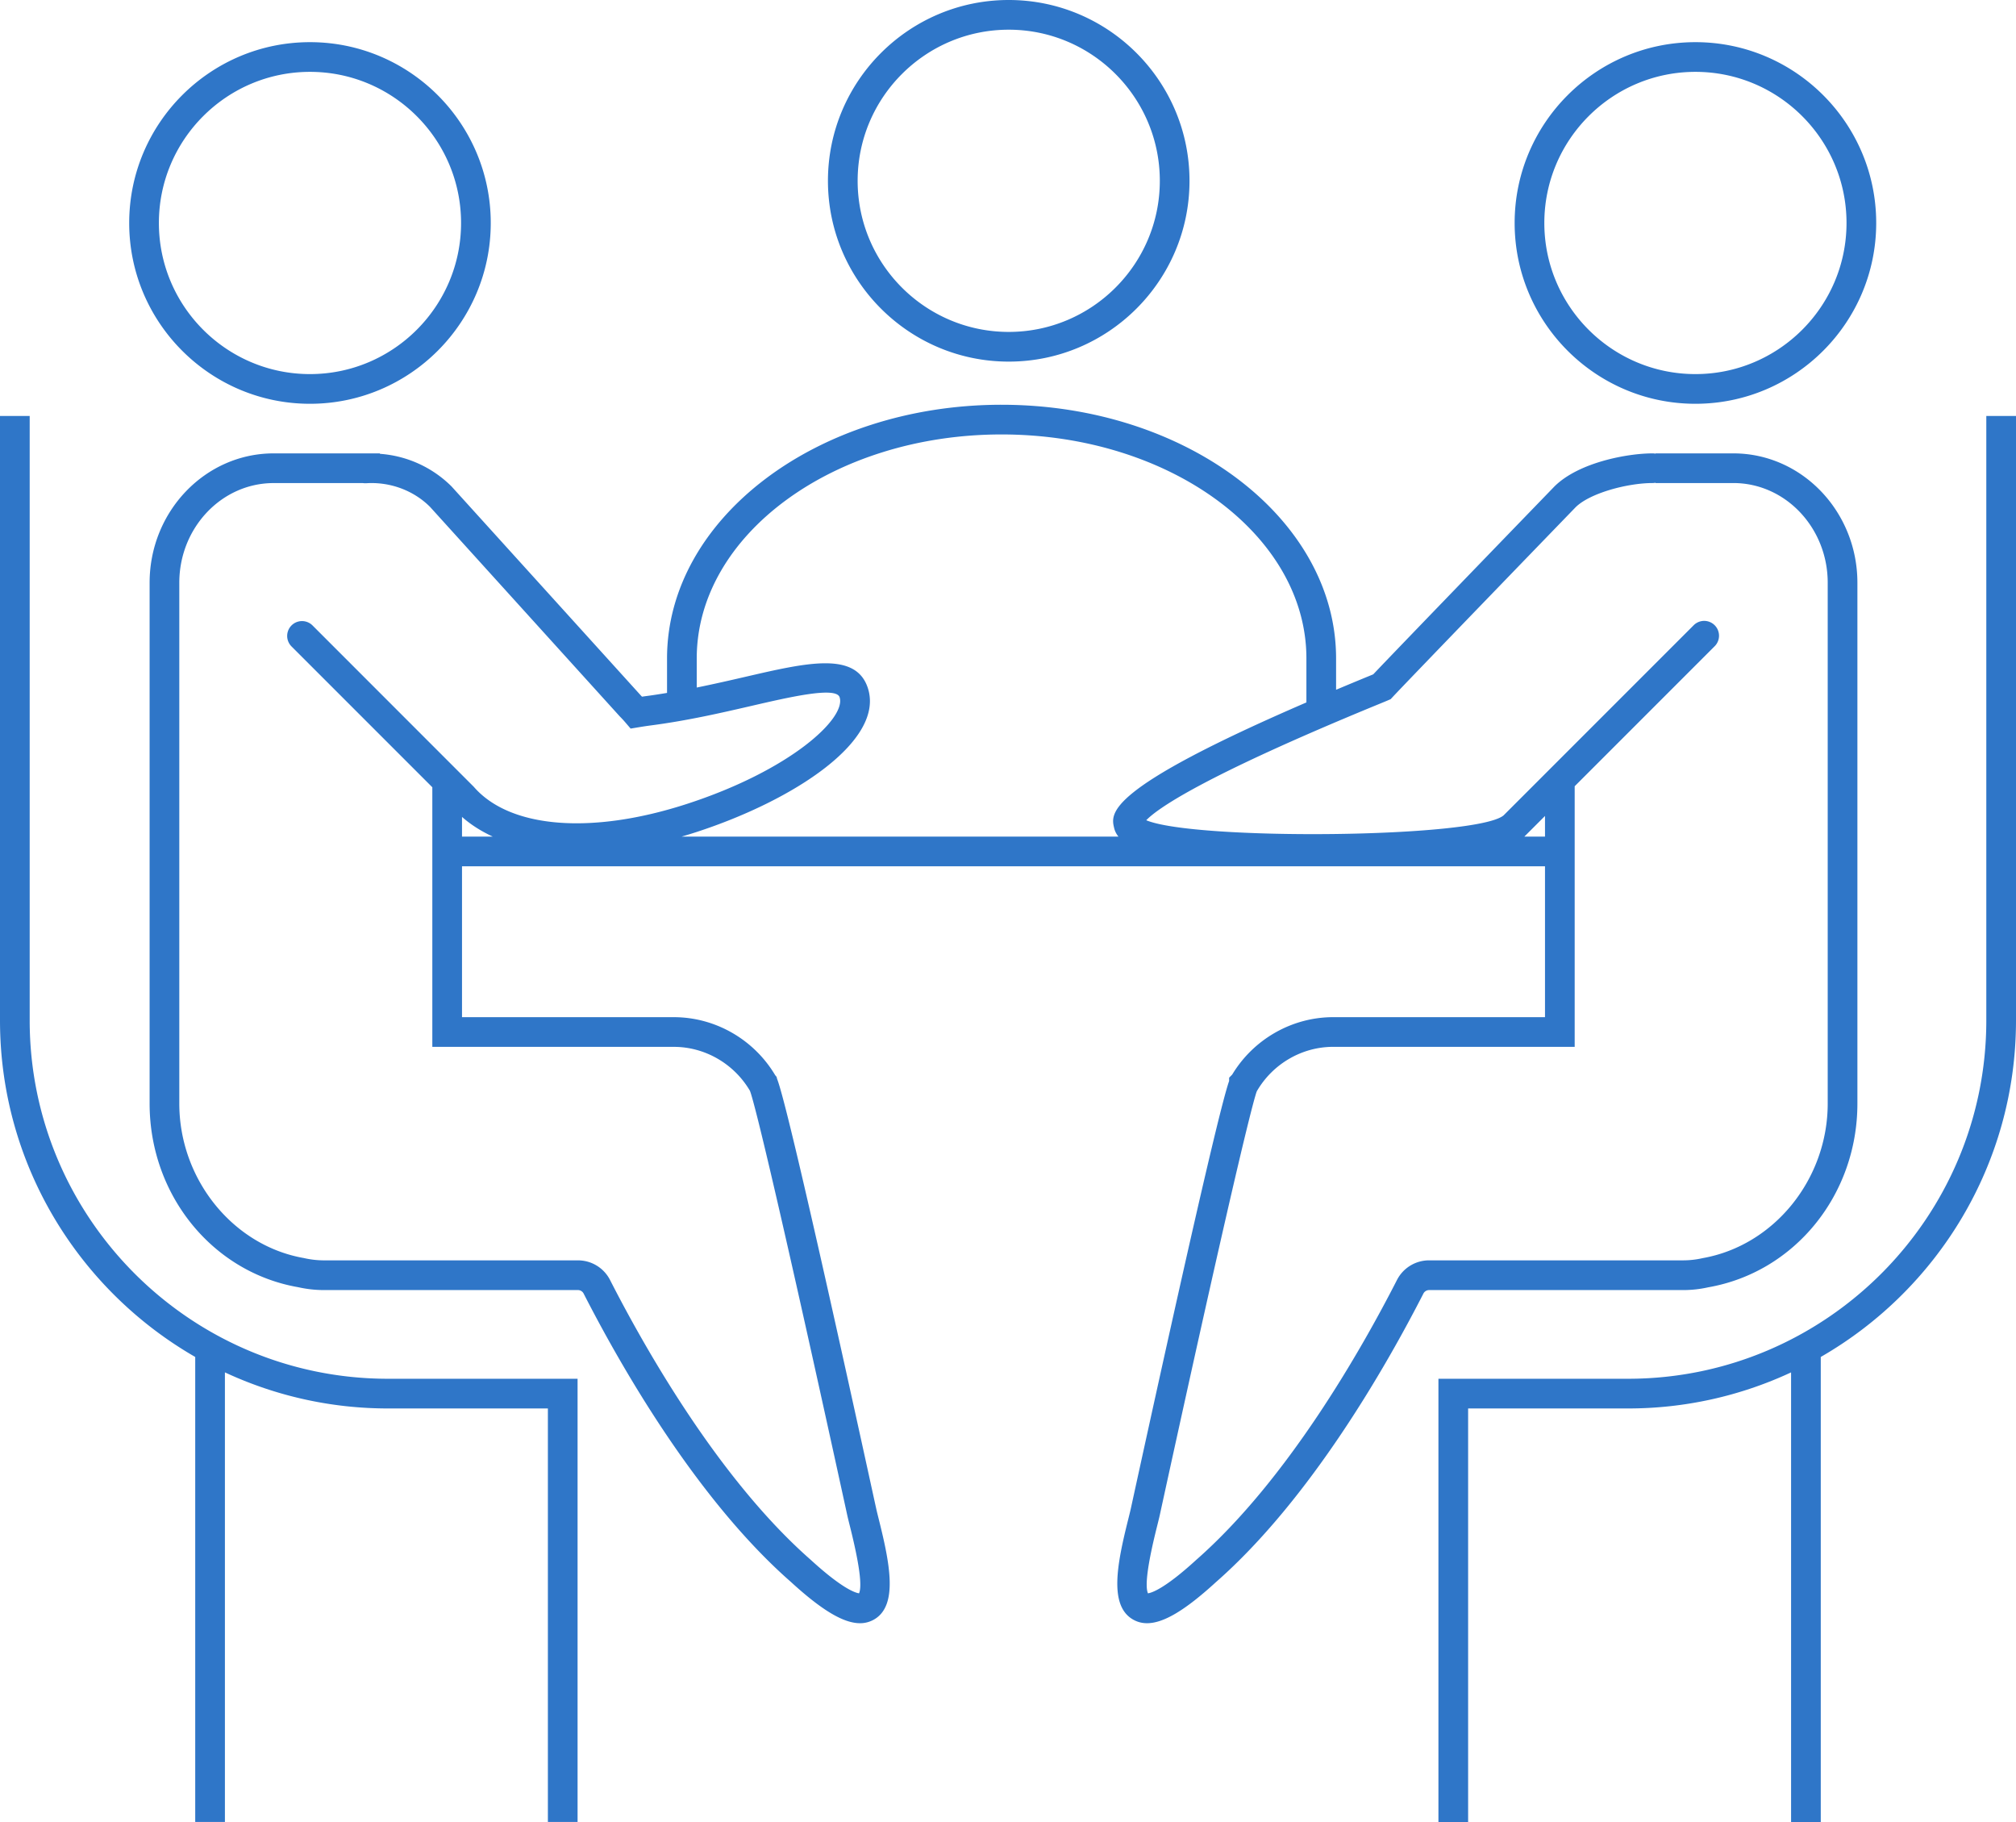
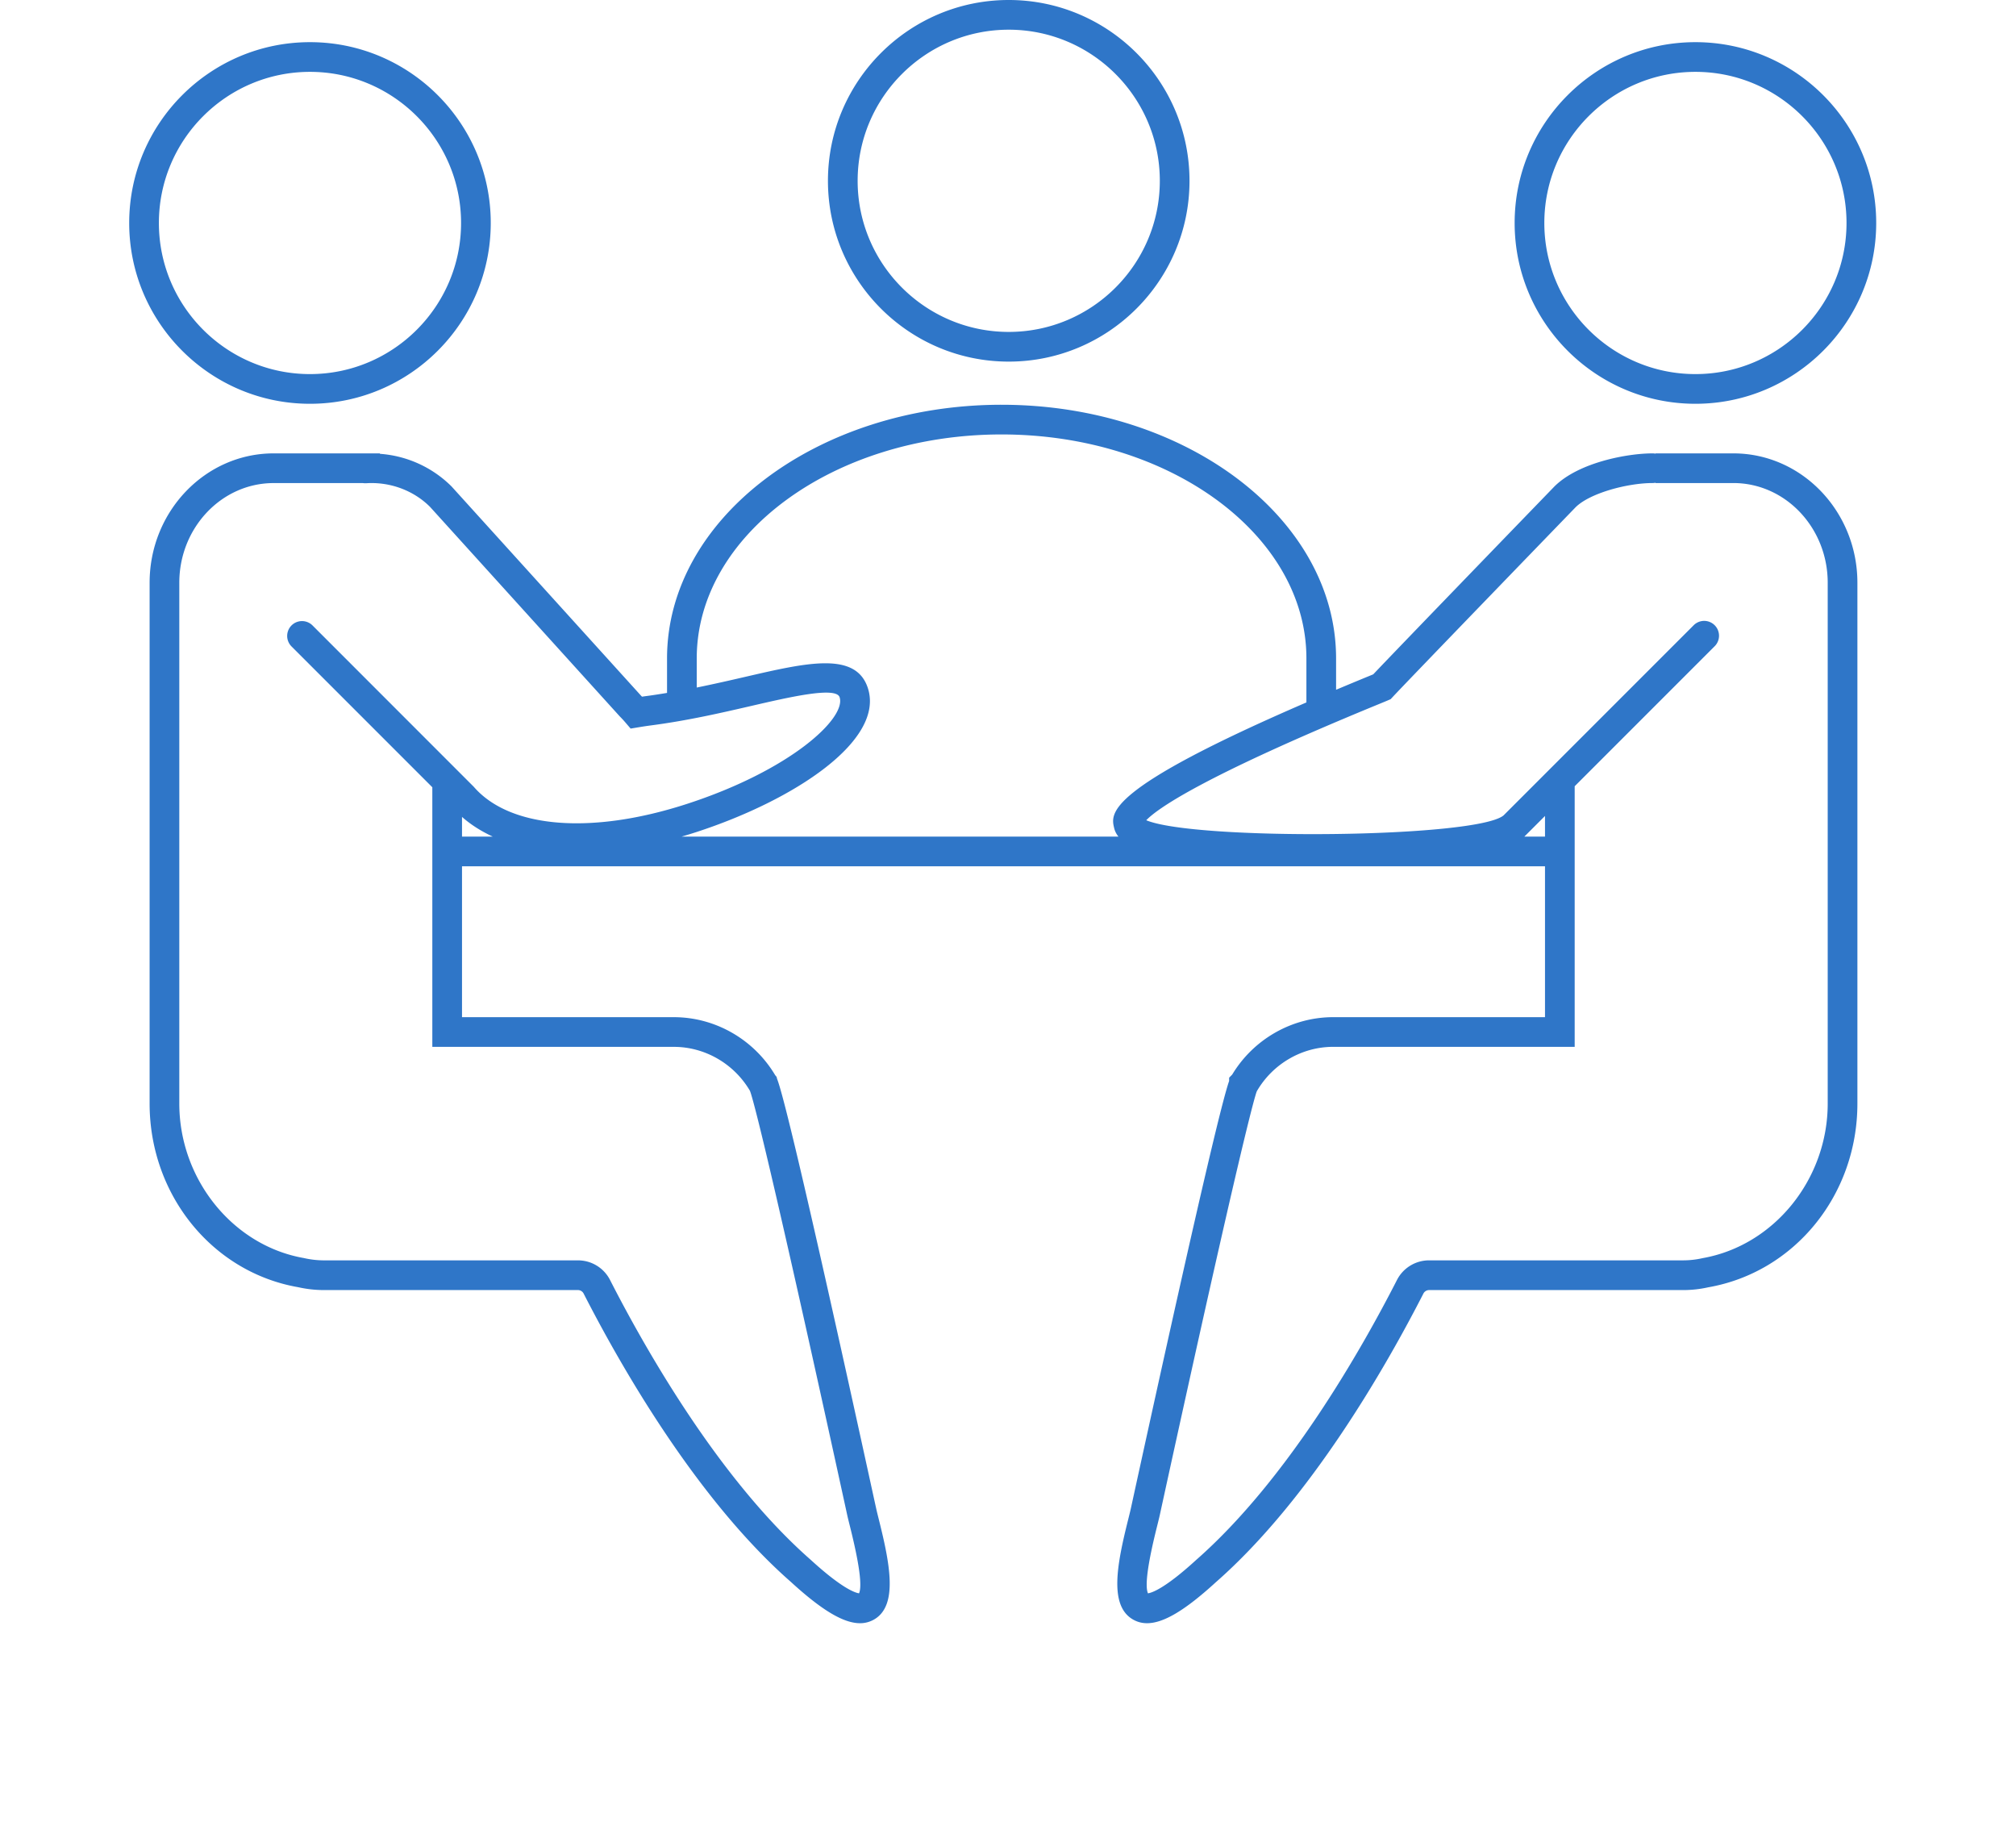
<svg xmlns="http://www.w3.org/2000/svg" viewBox="0 0 203.724 184.084">
  <path clip-path="url(#b)" fill="#2f76c8" d="M101.936 36.535c10.073 0 18.268-8.194 18.268-18.267C120.203 8.193 112.009 0 101.936 0 91.861 0 83.667 8.193 83.667 18.268c0 10.073 8.194 18.267 18.269 18.267m0-33.535c8.419 0 15.268 6.849 15.268 15.268s-6.849 15.267-15.268 15.267-15.268-6.848-15.268-15.267S93.517 3 101.936 3M171.329 40.796c10.073 0 18.268-8.195 18.268-18.268 0-10.074-8.194-18.268-18.268-18.268s-18.269 8.194-18.269 18.268c.001 10.074 8.196 18.268 18.269 18.268m0-33.536c8.419 0 15.268 6.849 15.268 15.268s-6.849 15.268-15.268 15.268-15.269-6.849-15.269-15.268S162.91 7.26 171.329 7.26M31.324 40.796c10.073 0 18.268-8.195 18.268-18.268 0-10.074-8.195-18.268-18.268-18.268s-18.268 8.194-18.268 18.268 8.195 18.268 18.268 18.268m0-33.536c8.419 0 15.268 6.849 15.268 15.268s-6.849 15.268-15.268 15.268-15.268-6.849-15.268-15.268S22.905 7.26 31.324 7.26M172.619 130.063c8.736-1.524 15.078-9.335 15.078-18.568V58.88c0-7.209-5.622-13.073-12.533-13.073h-7.863v.031a1.458 1.458 0 0 0-.304-.031c-2.541 0-7.479.906-9.928 3.354-.663.686-15.75 16.277-18.297 18.969l-.587.242c-1.109.455-2.153.891-3.169 1.318v-3.168c0-14.131-15.165-25.628-33.805-25.628S67.407 52.391 67.407 66.522v3.487c-.674.11-1.348.22-2.038.31-.165.022-.329.045-.492.069a2.652 2.652 0 0 0-.075-.075l-19.175-21.17a11.41 11.41 0 0 0-7.233-3.291v-.045H27.653c-6.911 0-12.534 5.864-12.534 13.073v52.615c0 9.233 6.341 17.044 15.009 18.556.863.192 1.73.29 2.579.29h25.688a.65.65 0 0 1 .583.353c3.725 7.285 11.399 20.762 20.938 29.13 3.103 2.842 5.307 4.177 6.991 4.177a2.8 2.8 0 0 0 1.458-.398c2.384-1.421 1.573-5.571.449-10.063-.112-.451-.211-.844-.276-1.145l-.118-.534c-7.937-36.356-9.47-41.781-9.888-42.844l-.057-.218-.141-.17c-2.152-3.617-6.063-5.859-10.241-5.859H46.688V87.526h109.44v15.243h-21.404c-4.157 0-8.048 2.218-10.206 5.801l-.31.313v.335c-.521 1.485-2.251 8.027-9.772 42.458l-.156.718h-.001c-.065.301-.164.693-.276 1.145-1.124 4.491-1.937 8.643.449 10.063.442.264.925.399 1.46.399 1.683 0 3.882-1.332 6.966-4.154 9.561-8.392 17.236-21.867 20.961-29.152a.65.65 0 0 1 .584-.353h25.688a11.577 11.577 0 0 0 2.508-.279M75.771 110.18l.006.011-.014-.024.008.013zM46.688 84.526v-1.99c.901.796 1.948 1.452 3.106 1.99h-3.106zm1.192-5.03L31.581 63.191a1.5 1.5 0 0 0-2.122 2.121l14.229 14.229v26.228h24.405c3.141 0 6.083 1.701 7.691 4.44.504 1.255 3.309 12.995 9.706 42.291l.116.535c.071.323.177.744.298 1.23.93 3.717 1.234 5.974.906 6.716-.366-.05-1.681-.453-4.892-3.392-9.187-8.062-16.642-21.166-20.268-28.261a3.635 3.635 0 0 0-3.255-1.988H32.707a9.181 9.181 0 0 1-1.995-.232c-7.179-1.254-12.593-7.966-12.593-15.613V58.88c0-5.555 4.277-10.073 9.534-10.073h9.02c.106.016.215.023.327.017 2.426-.158 4.801.734 6.456 2.387l19.175 21.17c.204.204.384.399.546.589l.55.642.835-.138c.396-.066.795-.126 1.198-.18 3.737-.487 7.197-1.286 10.248-1.991 3.779-.873 8.482-1.961 8.838-.857.691 2.125-4.976 7.38-15.429 10.777-9.644 3.132-17.896 2.472-21.537-1.727m64.706 4.153c.079.339.234.628.438.877H68.878c.486-.141.974-.29 1.467-.45C80.271 80.85 89.42 74.813 87.7 69.518c-1.209-3.715-6.133-2.579-12.367-1.138-1.542.356-3.195.735-4.925 1.085v-2.943c0-12.477 13.818-22.628 30.804-22.628 16.985 0 30.805 10.151 30.805 22.628v4.447c-20.333 8.782-19.782 11.193-19.431 12.68m41.455.877l2.087-2.087v2.087h-2.087zm-12.875 44.803c-3.626 7.095-11.081 20.199-20.291 28.281-3.192 2.922-4.504 3.322-4.869 3.371-.328-.741-.025-2.998.906-6.716.121-.486.227-.907.298-1.23l.156-.72c8.082-36.995 9.45-41.604 9.64-42.059l.006-.011c1.601-2.762 4.555-4.478 7.712-4.478h24.404v-26.33l14.127-14.127a1.5 1.5 0 1 0-2.121-2.121l-19.202 19.203c-2.853 2.298-31.151 2.539-36.1.481 1.088-1.136 5.514-4.345 23.493-11.728.455-.187.77-.316.915-.379l.29-.125.215-.23c1.65-1.773 18.313-18.992 18.463-19.148 1.448-1.449 5.268-2.458 7.789-2.458.104 0 .205-.011.304-.032v.032h7.863c5.257 0 9.533 4.518 9.533 10.073v52.615c0 7.647-5.414 14.359-12.662 15.628a8.903 8.903 0 0 1-1.926.218h-25.688a3.643 3.643 0 0 0-3.255 1.99" />
-   <path clip-path="url(#b)" fill="#2f76c8" d="M3 103.095V42.028H0v61.066c0 14.531 7.953 27.232 19.728 34.006v46.982h3v-45.425a38.964 38.964 0 0 0 16.48 3.646h16.158v41.779h3v-44.779H39.208C19.243 139.304 3 123.061 3 103.095M200.724 42.028v61.066c0 19.966-16.243 36.209-36.208 36.209h-19.157v44.781h3v-41.781h16.157a38.948 38.948 0 0 0 16.479-3.644v45.425h3V137.1c11.776-6.771 19.729-19.473 19.729-34.006V42.028h-3z" />
</svg>